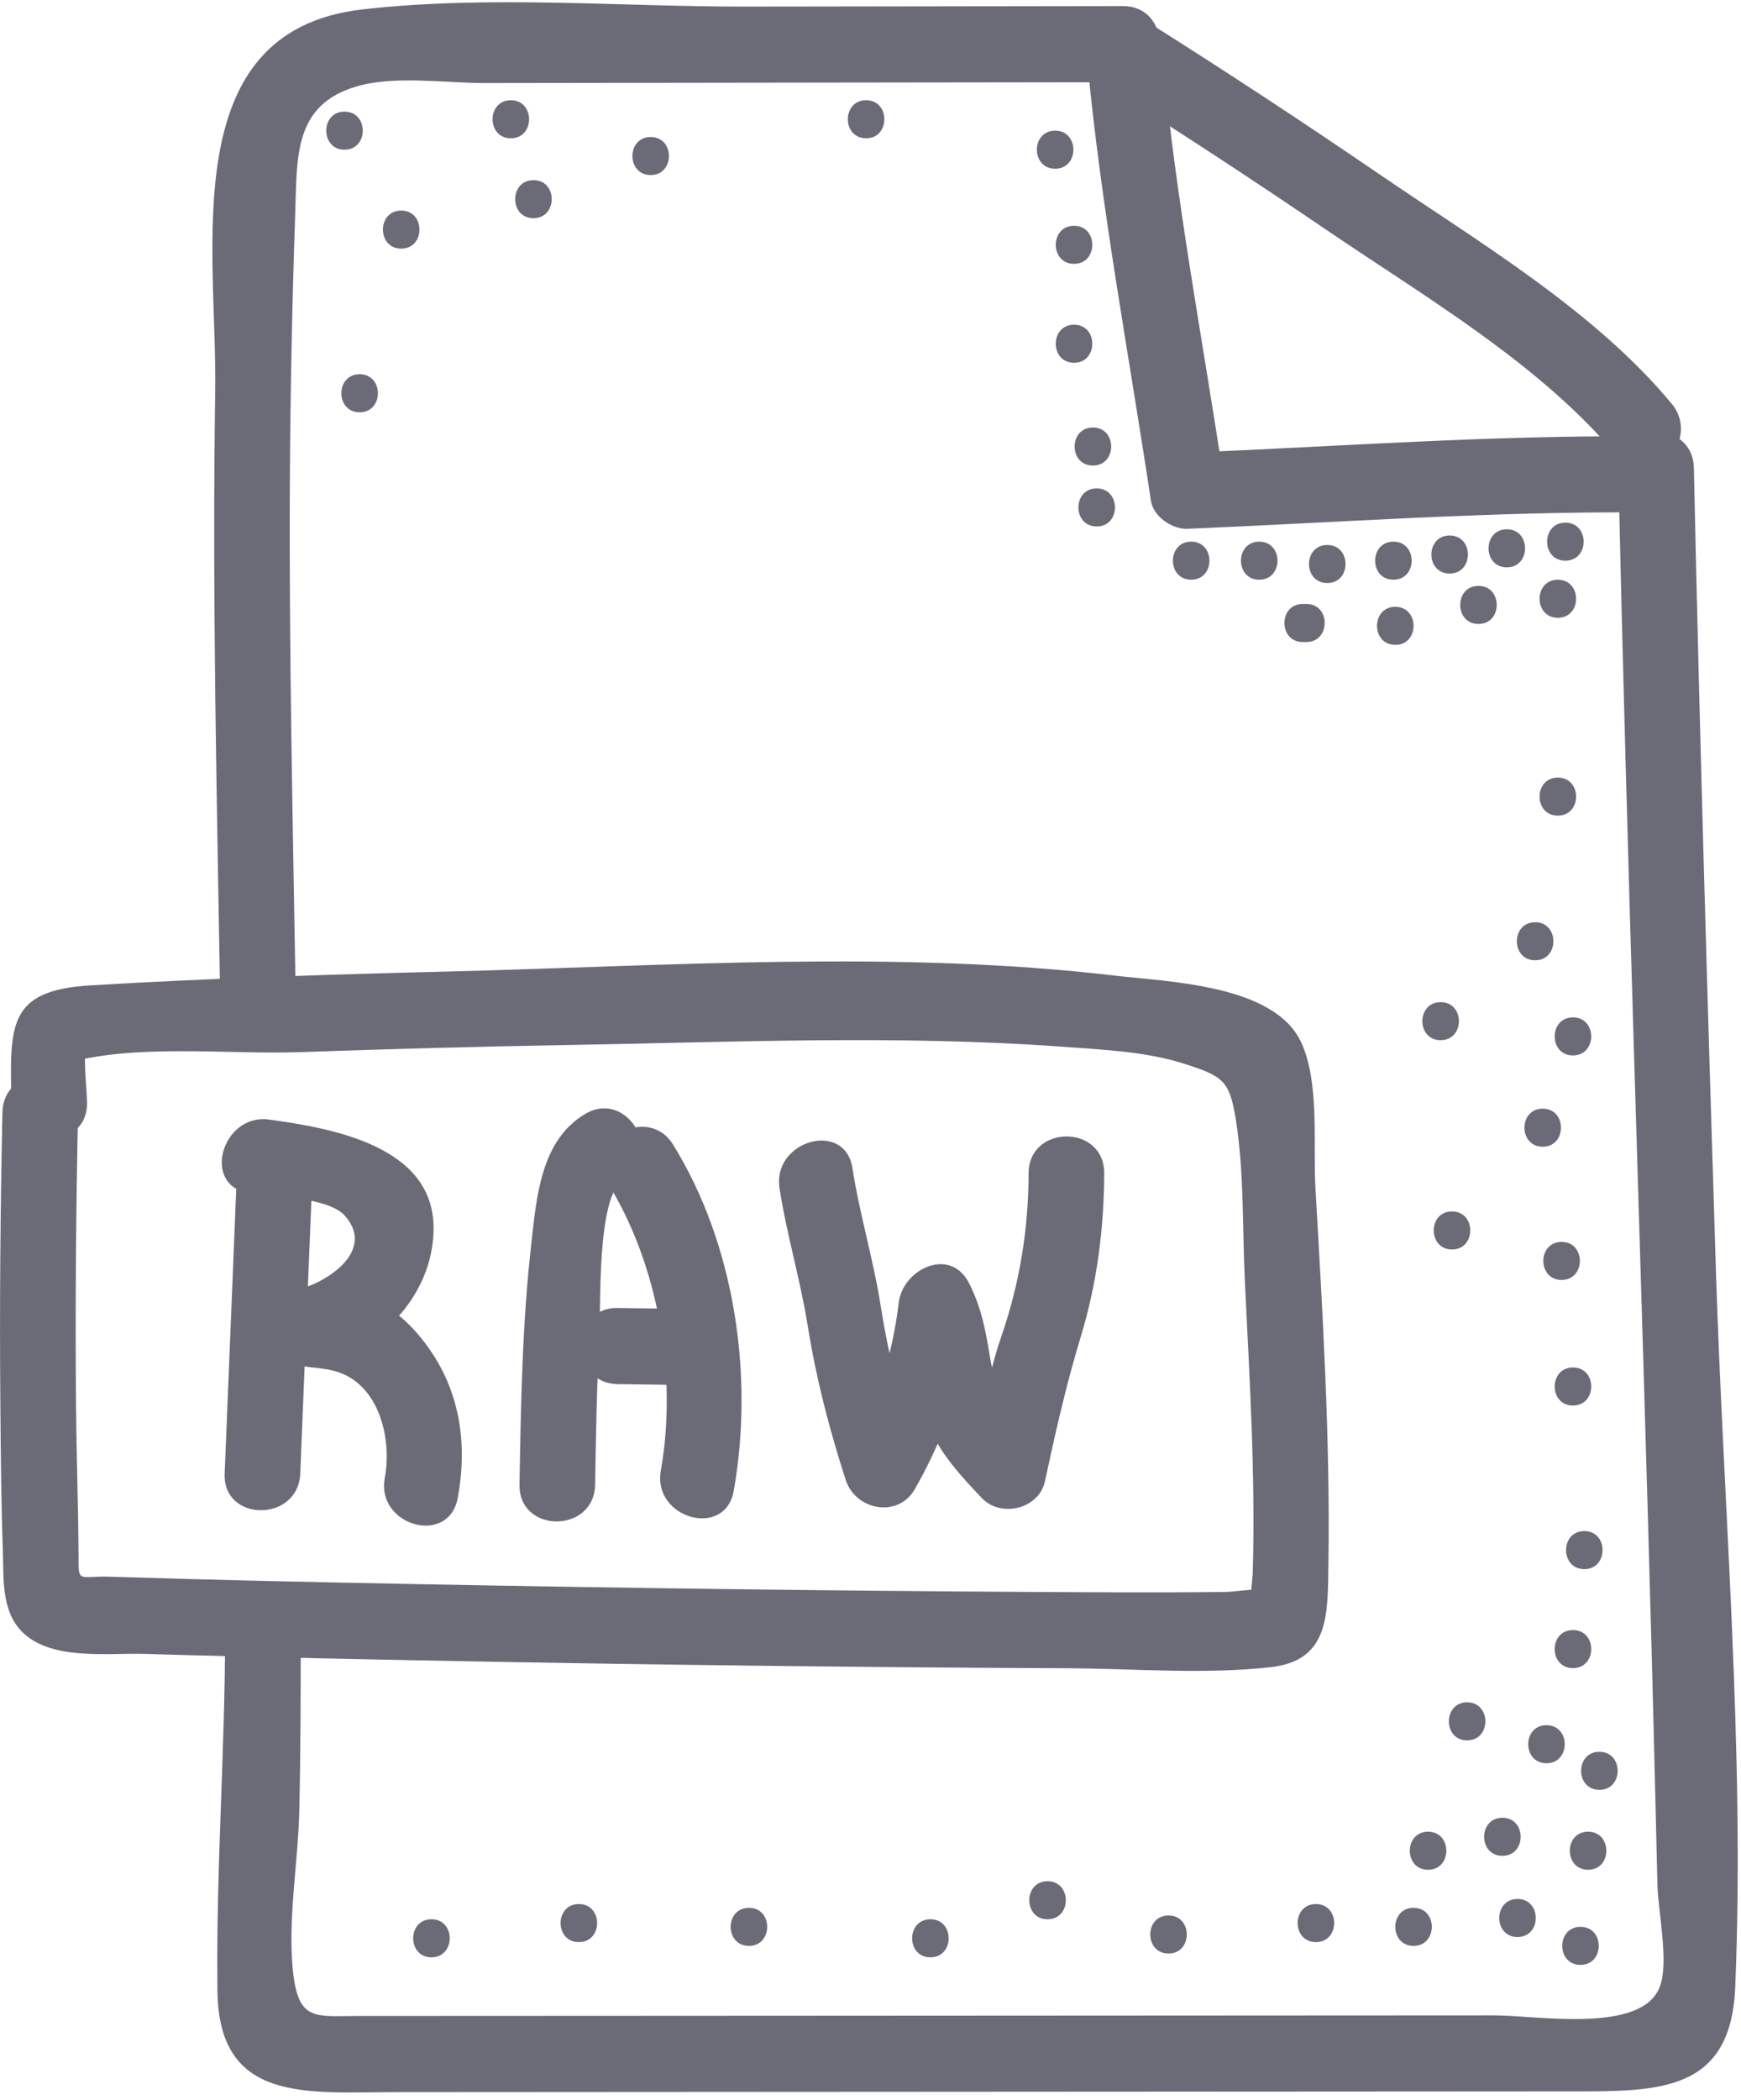
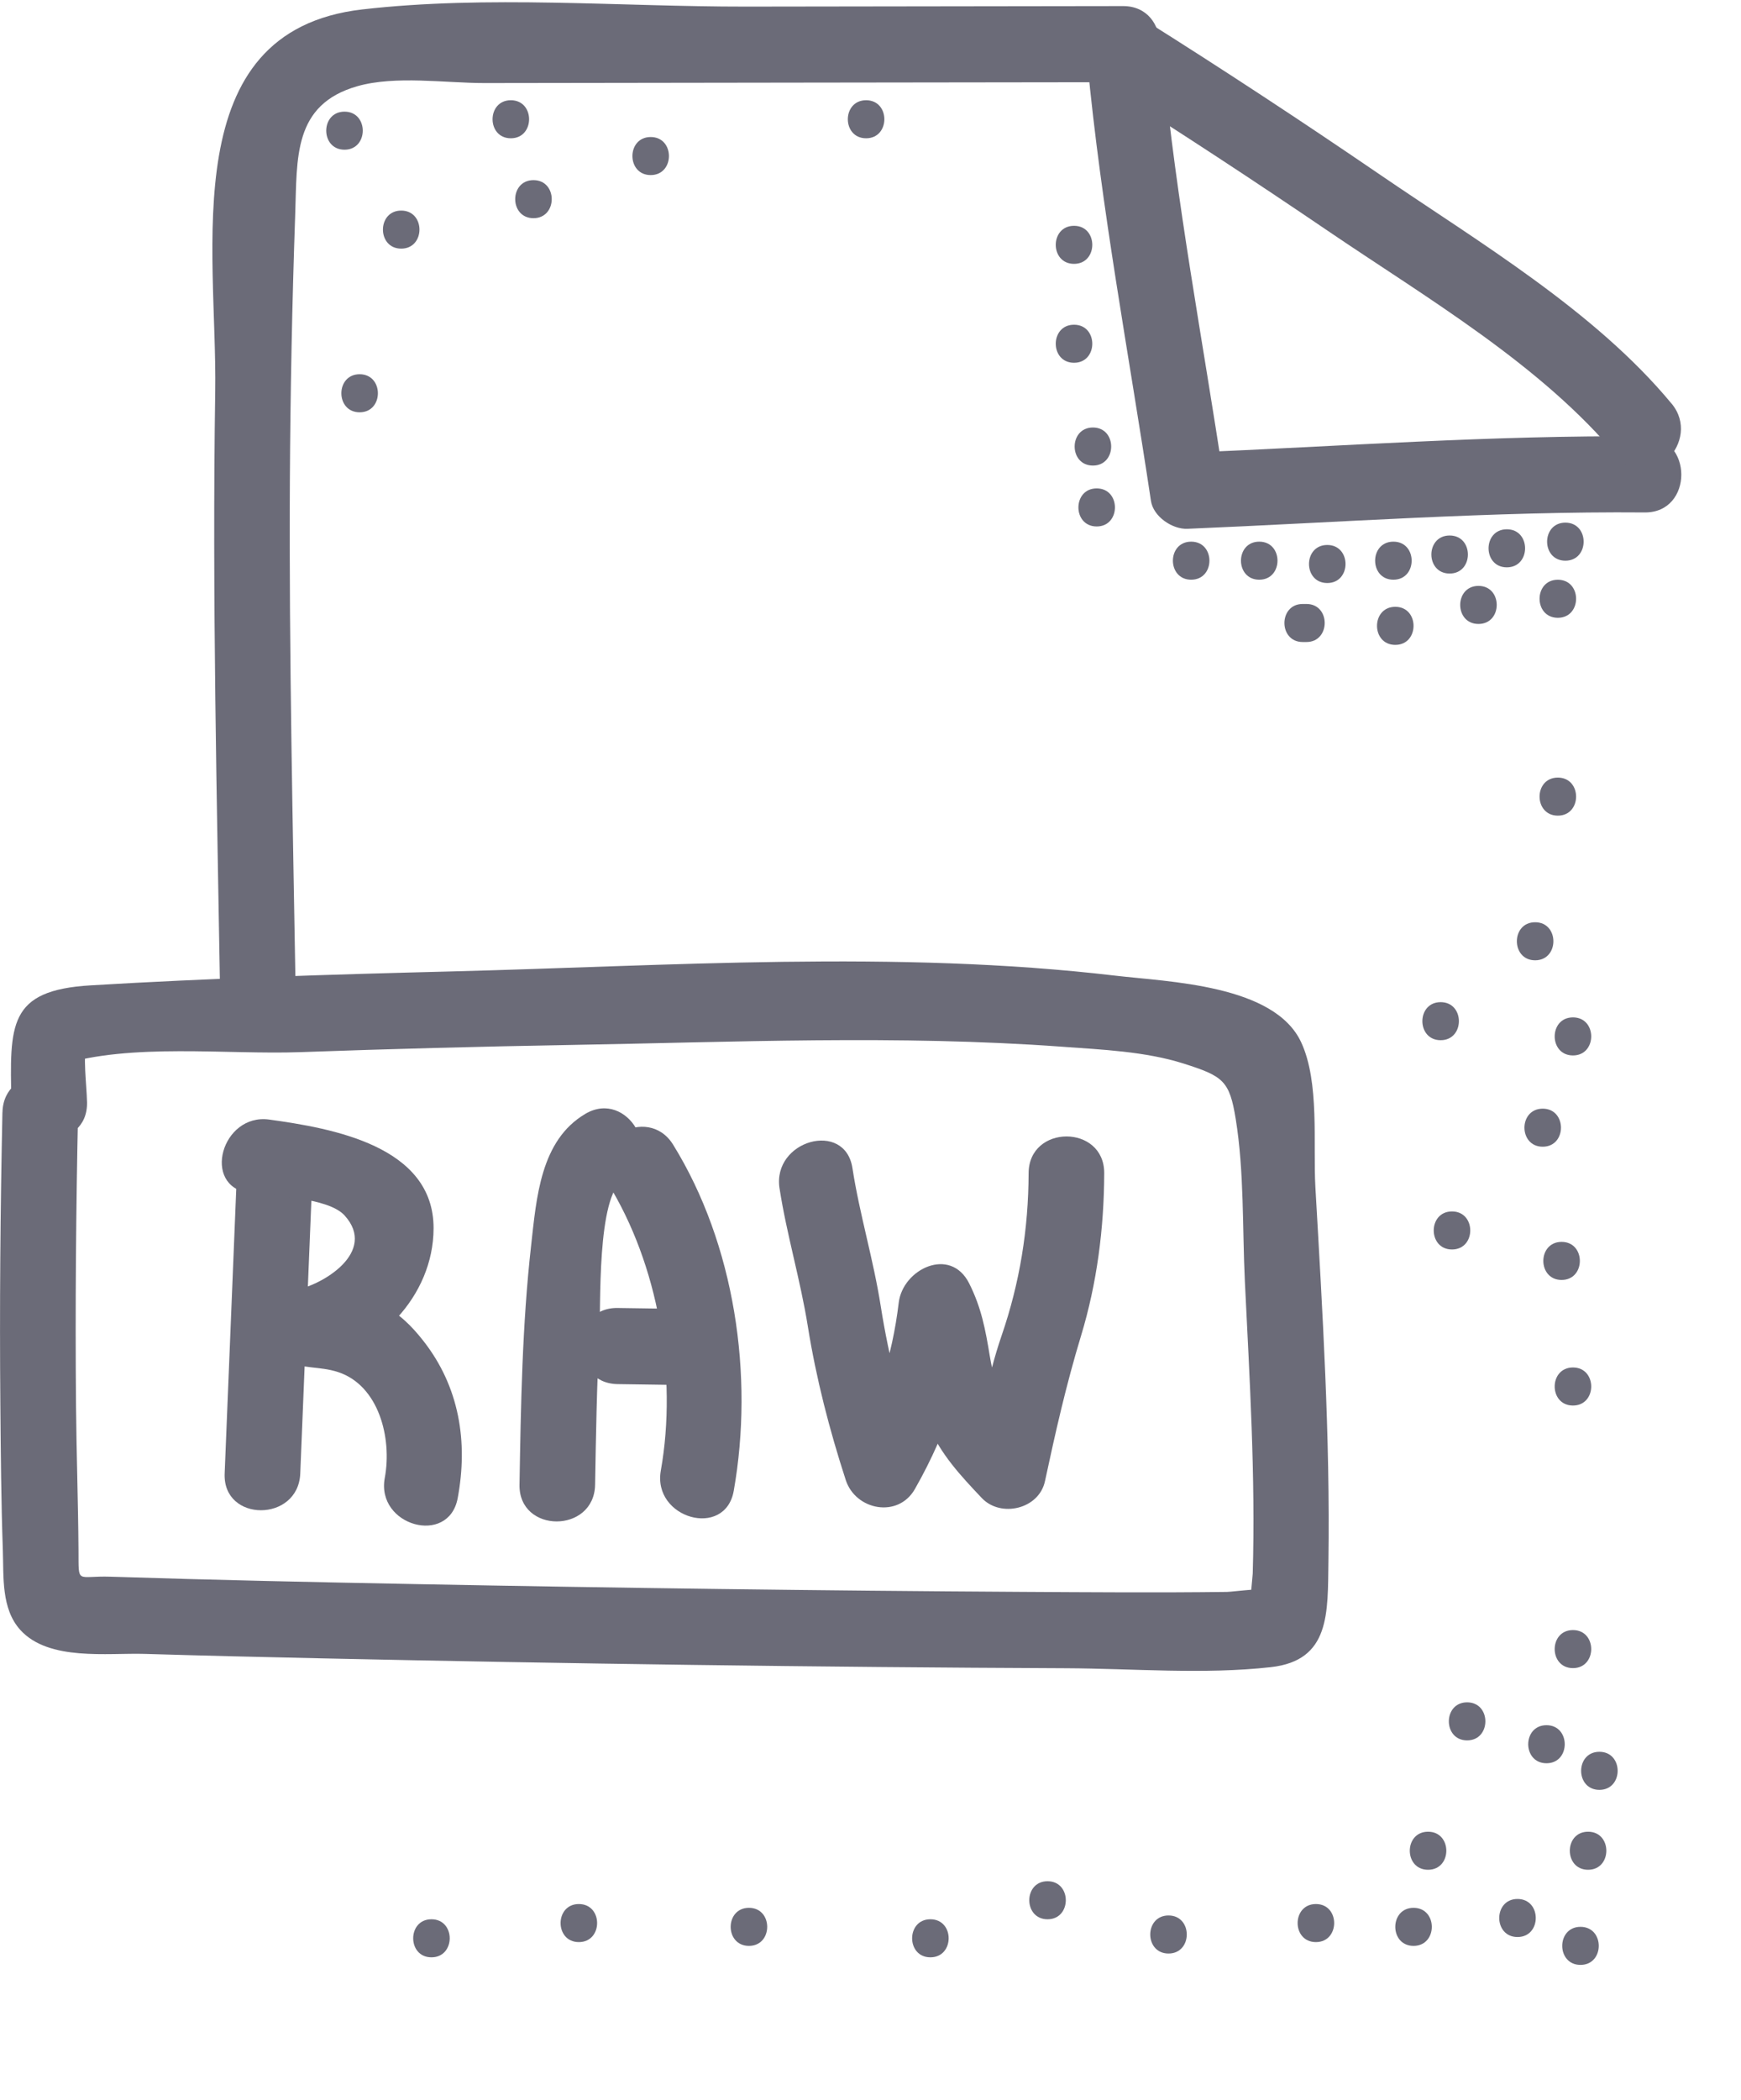
<svg xmlns="http://www.w3.org/2000/svg" width="214" height="258" viewBox="0 0 214 258" fill="none">
  <g clip-path="url(#clip0_7603_54430)">
    <path d="M36.367 123.395C36.008 101.936 35.515 80.477 35.631 59.018C35.689 48.129 35.909 37.239 36.285 26.355C36.529 19.392 36.008 12.855 43.911 10.595C48.595 9.254 54.75 10.21 59.579 10.204C85.739 10.175 111.892 10.123 138.052 10.099C144.033 10.099 144.039 0.742 138.052 0.748C122.598 0.765 107.15 0.789 91.696 0.812C76.208 0.829 59.874 -0.61 44.513 1.161C21.422 3.824 26.715 30.649 26.454 48.047C26.072 73.171 26.657 98.289 27.079 123.407C27.183 129.419 36.471 129.437 36.372 123.407L36.367 123.395Z" fill="#6B6B78" />
-     <path d="M198.921 57.502C199.963 105.833 201.706 154.134 203.003 202.459C203.171 208.746 203.333 215.033 203.483 221.325C203.564 224.722 203.645 228.113 203.726 231.51C203.807 234.907 205.185 241.1 204.004 244.124C201.746 249.904 188.927 247.597 183.693 247.603C176.681 247.603 169.663 247.608 162.652 247.614C134.848 247.632 107.038 247.643 79.234 247.661C71.122 247.661 63.016 247.672 54.904 247.672C51.228 247.672 47.545 247.672 43.868 247.678C38.993 247.678 36.828 248.313 36.098 242.895C35.236 236.486 36.642 228.993 36.787 222.485C36.955 215.085 36.972 207.691 36.961 200.292C36.955 194.273 27.662 194.267 27.668 200.292C27.685 215.073 26.527 229.925 26.73 244.678C26.921 258.428 37.772 257.036 48.564 257.03C81.075 257.012 113.587 256.995 146.098 256.971C161.783 256.96 177.468 256.954 193.154 256.942C203.917 256.937 212.759 257.053 213.292 244.118C214.49 214.974 211.827 185.131 210.912 155.97C209.881 123.149 208.914 90.329 208.208 57.502C208.081 51.495 198.787 51.472 198.915 57.502H198.921Z" fill="#6B6B78" />
    <path d="M202.175 53.611C183.409 53.46 164.69 54.841 145.953 55.621C147.447 56.763 148.941 57.911 150.435 59.053C147.858 41.865 144.569 24.811 142.937 7.489C142.375 1.552 133.082 1.493 133.644 7.489C135.352 25.638 138.768 43.526 141.472 61.535C141.761 63.464 144.1 65.043 145.953 64.967C164.696 64.186 183.409 62.805 202.175 62.957C208.156 63.004 208.162 53.652 202.175 53.605V53.611Z" fill="#6B6B78" />
    <path d="M205.464 49.586C196.009 38.171 181.736 29.735 169.664 21.484C160.064 14.93 150.348 8.538 140.505 2.356C135.416 -0.837 130.749 7.25 135.815 10.432C145.074 16.246 154.222 22.253 163.272 28.4C175.321 36.587 189.484 44.831 198.898 56.199C202.731 60.825 209.274 54.183 205.47 49.586H205.464Z" fill="#6B6B78" />
    <path d="M0.298 136.655C0.043 148.617 -0.061 160.573 0.043 172.534C0.095 178.512 0.141 184.496 0.35 190.474C0.46 193.714 0.136 197.652 2.504 200.257C5.995 204.102 13.21 203.053 17.807 203.193C24.975 203.409 32.143 203.578 39.317 203.735C69.871 204.399 100.431 204.825 130.991 204.953C139.254 204.988 147.985 205.745 156.218 204.819C163.531 203.997 163.195 198.171 163.288 191.826C163.508 176.508 162.559 161.12 161.684 145.832C161.383 140.553 162.223 132.961 159.936 128.049C156.63 120.953 143.631 120.638 137.013 119.857C110.228 116.705 82.262 118.669 55.361 119.35C40.62 119.723 25.855 120.178 11.137 121.057C0.969 121.663 1.201 125.876 1.404 135.431C1.531 141.438 10.824 141.462 10.697 135.431C10.65 133.159 10.147 129.791 10.691 127.566C9.608 128.655 8.525 129.745 7.448 130.828C16.047 128.113 27.963 129.587 36.937 129.261C47.996 128.865 59.055 128.574 70.12 128.381C90.142 128.032 110.483 127.134 130.476 128.591C135.403 128.952 140.765 129.168 145.484 130.665C150.347 132.215 151.129 132.757 151.893 137.482C152.941 143.944 152.704 150.906 153.017 157.438C153.596 169.353 154.331 181.379 153.983 193.311C153.972 193.748 153.486 197.757 153.752 197.926C153.729 197.909 156.965 195.252 157.11 195.415C156.641 194.873 151.581 195.566 150.816 195.578C142.386 195.683 133.95 195.619 125.519 195.572C100.796 195.426 76.078 195.094 51.36 194.622C38.767 194.384 26.174 194.116 13.58 193.708C9.359 193.574 9.678 194.733 9.649 190.474C9.608 184.496 9.394 178.518 9.342 172.534C9.238 160.573 9.342 148.611 9.597 136.655C9.724 130.636 0.431 130.636 0.304 136.655H0.298V136.655Z" fill="#6B6B78" />
    <path d="M29.114 144.229C28.616 156.5 28.112 168.765 27.614 181.035C27.371 187.054 36.664 187.042 36.907 181.035C37.405 168.765 37.909 156.5 38.407 144.229C38.65 138.211 29.357 138.222 29.114 144.229V144.229Z" fill="#6B6B78" />
    <path d="M30.632 146.554C33.452 146.945 40.342 147.096 42.363 149.334C46.421 153.826 39.63 157.951 36.057 158.551C32.132 159.209 31.547 165.356 34.946 167.098C37.233 168.264 39.213 167.798 41.569 168.572C46.543 170.216 48.211 176.631 47.296 181.571C46.201 187.45 55.153 189.973 56.259 184.059C57.55 177.137 56.467 170.379 52.032 164.727C50.619 162.927 49.027 161.324 46.948 160.316C44.731 159.239 41.511 159.984 39.641 159.029C39.271 161.878 38.9 164.727 38.529 167.576C46.317 166.271 53.277 159.291 53.294 150.912C53.323 140.769 40.77 138.607 33.098 137.547C27.25 136.737 24.72 145.744 30.626 146.566L30.632 146.554Z" fill="#6B6B78" />
    <path d="M71.945 136.847C66.427 140.098 65.941 147.166 65.287 152.992C64.186 162.757 64.024 172.592 63.856 182.404C63.752 188.423 73.045 188.423 73.149 182.404C73.254 176.409 73.346 170.408 73.671 164.418C73.873 160.602 73.311 146.88 76.641 144.917C81.8 141.881 77.127 133.794 71.951 136.841L71.945 136.847Z" fill="#6B6B78" />
    <path d="M74.712 145.349C80.913 155.365 83.299 168.97 81.226 180.675C80.184 186.56 89.135 189.082 90.189 183.163C92.696 168.999 90.316 152.871 82.737 140.63C79.582 135.531 71.539 140.222 74.712 145.349V145.349Z" fill="#6B6B78" />
    <path d="M85.257 160.828C82.142 160.782 79.032 160.741 75.917 160.694C69.936 160.607 69.93 169.959 75.917 170.047C79.032 170.093 82.142 170.134 85.257 170.181C91.239 170.268 91.244 160.916 85.257 160.828Z" fill="#6B6B78" />
    <path d="M95.817 145.983C96.685 151.618 98.376 157.205 99.296 162.95C100.327 169.382 101.948 175.64 103.957 181.828C105.168 185.551 110.39 186.559 112.452 182.946C116.696 175.494 118.734 168.555 119.764 160.025C116.881 160.812 113.992 161.598 111.108 162.385C113.083 166.312 112.509 171.055 114.142 175.116C115.543 178.6 118.143 181.362 120.679 184.042C123.007 186.501 127.708 185.411 128.444 181.979C129.77 175.809 131.043 170.169 132.879 164.11C134.847 157.619 135.704 150.907 135.728 144.136C135.751 138.118 126.458 138.112 126.435 144.136C126.411 151.017 125.352 157.59 123.111 164.104C121.322 169.307 120.627 174.16 119.481 179.497C122.069 178.81 124.657 178.122 127.245 177.435C124.043 174.049 122.439 171.282 121.669 166.627C121.125 163.329 120.633 160.666 119.127 157.671C116.817 153.08 110.969 155.906 110.471 160.031C109.649 166.836 107.808 172.296 104.426 178.233C107.258 178.606 110.089 178.979 112.921 179.352C110.911 173.17 109.273 166.906 108.259 160.474C107.356 154.711 105.648 149.153 104.78 143.507C103.865 137.582 94.908 140.099 95.817 145.995V145.983Z" fill="#6B6B78" />
    <path d="M194.272 241.4C197.261 241.4 197.267 236.725 194.272 236.725C191.278 236.725 191.278 241.4 194.272 241.4Z" fill="#6B6B78" />
    <path d="M173.752 239.064C176.741 239.064 176.747 234.389 173.752 234.389C170.757 234.389 170.757 239.064 173.752 239.064Z" fill="#6B6B78" />
-     <path d="M184.672 228C187.661 228 187.667 223.325 184.672 223.325C181.678 223.325 181.678 228 184.672 228Z" fill="#6B6B78" />
    <path d="M195.204 229.713C198.193 229.713 198.198 225.038 195.204 225.038C192.209 225.038 192.209 229.713 195.204 229.713Z" fill="#6B6B78" />
    <path d="M186.53 237.976C189.519 237.976 189.525 233.301 186.53 233.301C183.535 233.301 183.535 237.976 186.53 237.976Z" fill="#6B6B78" />
    <path d="M190.091 216.627C193.08 216.627 193.086 211.952 190.091 211.952C187.097 211.952 187.097 216.627 190.091 216.627Z" fill="#6B6B78" />
    <path d="M196.595 219.895C199.584 219.895 199.589 215.22 196.595 215.22C193.6 215.22 193.6 219.895 196.595 219.895Z" fill="#6B6B78" />
    <path d="M193.345 204.939C196.334 204.939 196.34 200.264 193.345 200.264C190.35 200.264 190.35 204.939 193.345 204.939Z" fill="#6B6B78" />
    <path d="M180.335 213.817C183.324 213.817 183.33 209.143 180.335 209.143C177.34 209.143 177.34 213.817 180.335 213.817Z" fill="#6B6B78" />
    <path d="M175.535 229.713C178.524 229.713 178.53 225.038 175.535 225.038C172.54 225.038 172.54 229.713 175.535 229.713Z" fill="#6B6B78" />
    <path d="M161.749 238.599C164.738 238.599 164.744 233.924 161.749 233.924C158.754 233.924 158.754 238.599 161.749 238.599Z" fill="#6B6B78" />
    <path d="M143.632 240.003C146.621 240.003 146.627 235.328 143.632 235.328C140.638 235.328 140.638 240.003 143.632 240.003Z" fill="#6B6B78" />
    <path d="M114.363 240.469C117.352 240.469 117.358 235.794 114.363 235.794C111.368 235.794 111.368 240.469 114.363 240.469Z" fill="#6B6B78" />
    <path d="M92.059 239.064C95.048 239.064 95.053 234.389 92.059 234.389C89.064 234.389 89.064 239.064 92.059 239.064Z" fill="#6B6B78" />
    <path d="M71.152 238.599C74.141 238.599 74.147 233.924 71.152 233.924C68.158 233.924 68.158 238.599 71.152 238.599Z" fill="#6B6B78" />
    <path d="M53.034 240.469C56.023 240.469 56.029 235.794 53.034 235.794C50.039 235.794 50.039 240.469 53.034 240.469Z" fill="#6B6B78" />
    <path d="M128.763 235.795C131.752 235.795 131.758 231.121 128.763 231.121C125.768 231.121 125.768 235.795 128.763 235.795Z" fill="#6B6B78" />
-     <path d="M194.741 192.779C197.73 192.779 197.736 188.104 194.741 188.104C191.746 188.104 191.746 192.779 194.741 192.779Z" fill="#6B6B78" />
    <path d="M193.345 172.678C196.334 172.678 196.34 168.003 193.345 168.003C190.35 168.003 190.35 172.678 193.345 172.678Z" fill="#6B6B78" />
    <path d="M178.477 153.507C181.466 153.507 181.471 148.833 178.477 148.833C175.482 148.833 175.482 153.507 178.477 153.507Z" fill="#6B6B78" />
    <path d="M189.627 140.881C192.616 140.881 192.622 136.207 189.627 136.207C186.633 136.207 186.633 140.881 189.627 140.881Z" fill="#6B6B78" />
    <path d="M191.949 157.249C194.938 157.249 194.944 152.574 191.949 152.574C188.954 152.574 188.954 157.249 191.949 157.249Z" fill="#6B6B78" />
    <path d="M177.081 127.795C180.07 127.795 180.076 123.121 177.081 123.121C174.086 123.121 174.086 127.795 177.081 127.795Z" fill="#6B6B78" />
    <path d="M188.696 117.979C191.685 117.979 191.691 113.304 188.696 113.304C185.702 113.304 185.702 117.979 188.696 117.979Z" fill="#6B6B78" />
    <path d="M193.345 129.667C196.334 129.667 196.34 124.992 193.345 124.992C190.35 124.992 190.35 129.667 193.345 129.667Z" fill="#6B6B78" />
    <path d="M191.486 100.207C194.475 100.207 194.481 95.532 191.486 95.532C188.492 95.532 188.492 100.207 191.486 100.207Z" fill="#6B6B78" />
    <path d="M191.486 75.9C194.475 75.9 194.481 71.225 191.486 71.225C188.492 71.225 188.492 75.9 191.486 75.9Z" fill="#6B6B78" />
    <path d="M192.413 68.885C195.402 68.885 195.408 64.21 192.413 64.21C189.418 64.21 189.418 68.885 192.413 68.885Z" fill="#6B6B78" />
    <path d="M178.187 70.464C181.176 70.464 181.182 65.789 178.187 65.789C175.193 65.789 175.193 70.464 178.187 70.464Z" fill="#6B6B78" />
    <path d="M163.145 71.629C166.134 71.629 166.14 66.954 163.145 66.954C160.15 66.954 160.15 71.629 163.145 71.629Z" fill="#6B6B78" />
    <path d="M154.784 71.221C157.773 71.221 157.778 66.546 154.784 66.546C151.789 66.546 151.789 71.221 154.784 71.221Z" fill="#6B6B78" />
    <path d="M146.417 71.221C149.406 71.221 149.412 66.546 146.417 66.546C143.422 66.546 143.422 71.221 146.417 71.221Z" fill="#6B6B78" />
    <path d="M160.122 78.876H160.585C163.574 78.876 163.58 74.202 160.585 74.202H160.122C157.133 74.202 157.127 78.876 160.122 78.876Z" fill="#6B6B78" />
    <path d="M181.731 76.657C184.72 76.657 184.726 71.982 181.731 71.982C178.736 71.982 178.736 76.657 181.731 76.657Z" fill="#6B6B78" />
    <path d="M171.274 71.221C174.263 71.221 174.269 66.546 171.274 66.546C168.28 66.546 168.28 71.221 171.274 71.221Z" fill="#6B6B78" />
    <path d="M171.506 79.227C174.495 79.227 174.501 74.552 171.506 74.552C168.511 74.552 168.511 79.227 171.506 79.227Z" fill="#6B6B78" />
    <path d="M185.216 69.701C188.205 69.701 188.211 65.026 185.216 65.026C182.222 65.026 182.222 69.701 185.216 69.701Z" fill="#6B6B78" />
    <path d="M134.802 64.679C137.791 64.679 137.797 60.004 134.802 60.004C131.807 60.004 131.807 64.679 134.802 64.679Z" fill="#6B6B78" />
    <path d="M134.34 57.197C137.329 57.197 137.335 52.522 134.34 52.522C131.345 52.522 131.345 57.197 134.34 57.197Z" fill="#6B6B78" />
    <path d="M132.018 44.57C135.007 44.57 135.012 39.895 132.018 39.895C129.023 39.895 129.023 44.57 132.018 44.57Z" fill="#6B6B78" />
    <path d="M132.018 32.417C135.007 32.417 135.012 27.742 132.018 27.742C129.023 27.742 129.023 32.417 132.018 32.417Z" fill="#6B6B78" />
-     <path d="M129.695 20.729C132.684 20.729 132.69 16.054 129.695 16.054C126.7 16.054 126.7 20.729 129.695 20.729Z" fill="#6B6B78" />
    <path d="M62.791 16.989C65.78 16.989 65.786 12.314 62.791 12.314C59.796 12.314 59.796 16.989 62.791 16.989Z" fill="#6B6B78" />
    <path d="M42.347 18.392C45.336 18.392 45.341 13.717 42.347 13.717C39.352 13.717 39.352 18.392 42.347 18.392Z" fill="#6B6B78" />
    <path d="M44.206 50.653C47.195 50.653 47.201 45.978 44.206 45.978C41.211 45.978 41.211 50.653 44.206 50.653Z" fill="#6B6B78" />
    <path d="M65.574 26.806C68.563 26.806 68.569 22.131 65.574 22.131C62.579 22.131 62.579 26.806 65.574 26.806V26.806Z" fill="#6B6B78" />
    <path d="M106.46 16.989C109.449 16.989 109.455 12.314 106.46 12.314C103.465 12.314 103.465 16.989 106.46 16.989Z" fill="#6B6B78" />
    <path d="M49.316 30.546C52.305 30.546 52.311 25.871 49.316 25.871C46.322 25.871 46.322 30.546 49.316 30.546V30.546Z" fill="#6B6B78" />
    <path d="M79.981 21.509C82.97 21.509 82.976 16.834 79.981 16.834C76.987 16.834 76.987 21.509 79.981 21.509Z" fill="#6B6B78" />
  </g>
  <defs>
    <clipPath id="clip0_7603_54430">
      <rect width="213.601" height="256.802" fill="white" transform="translate(0.001 0.271)" />
    </clipPath>
  </defs>
</svg>